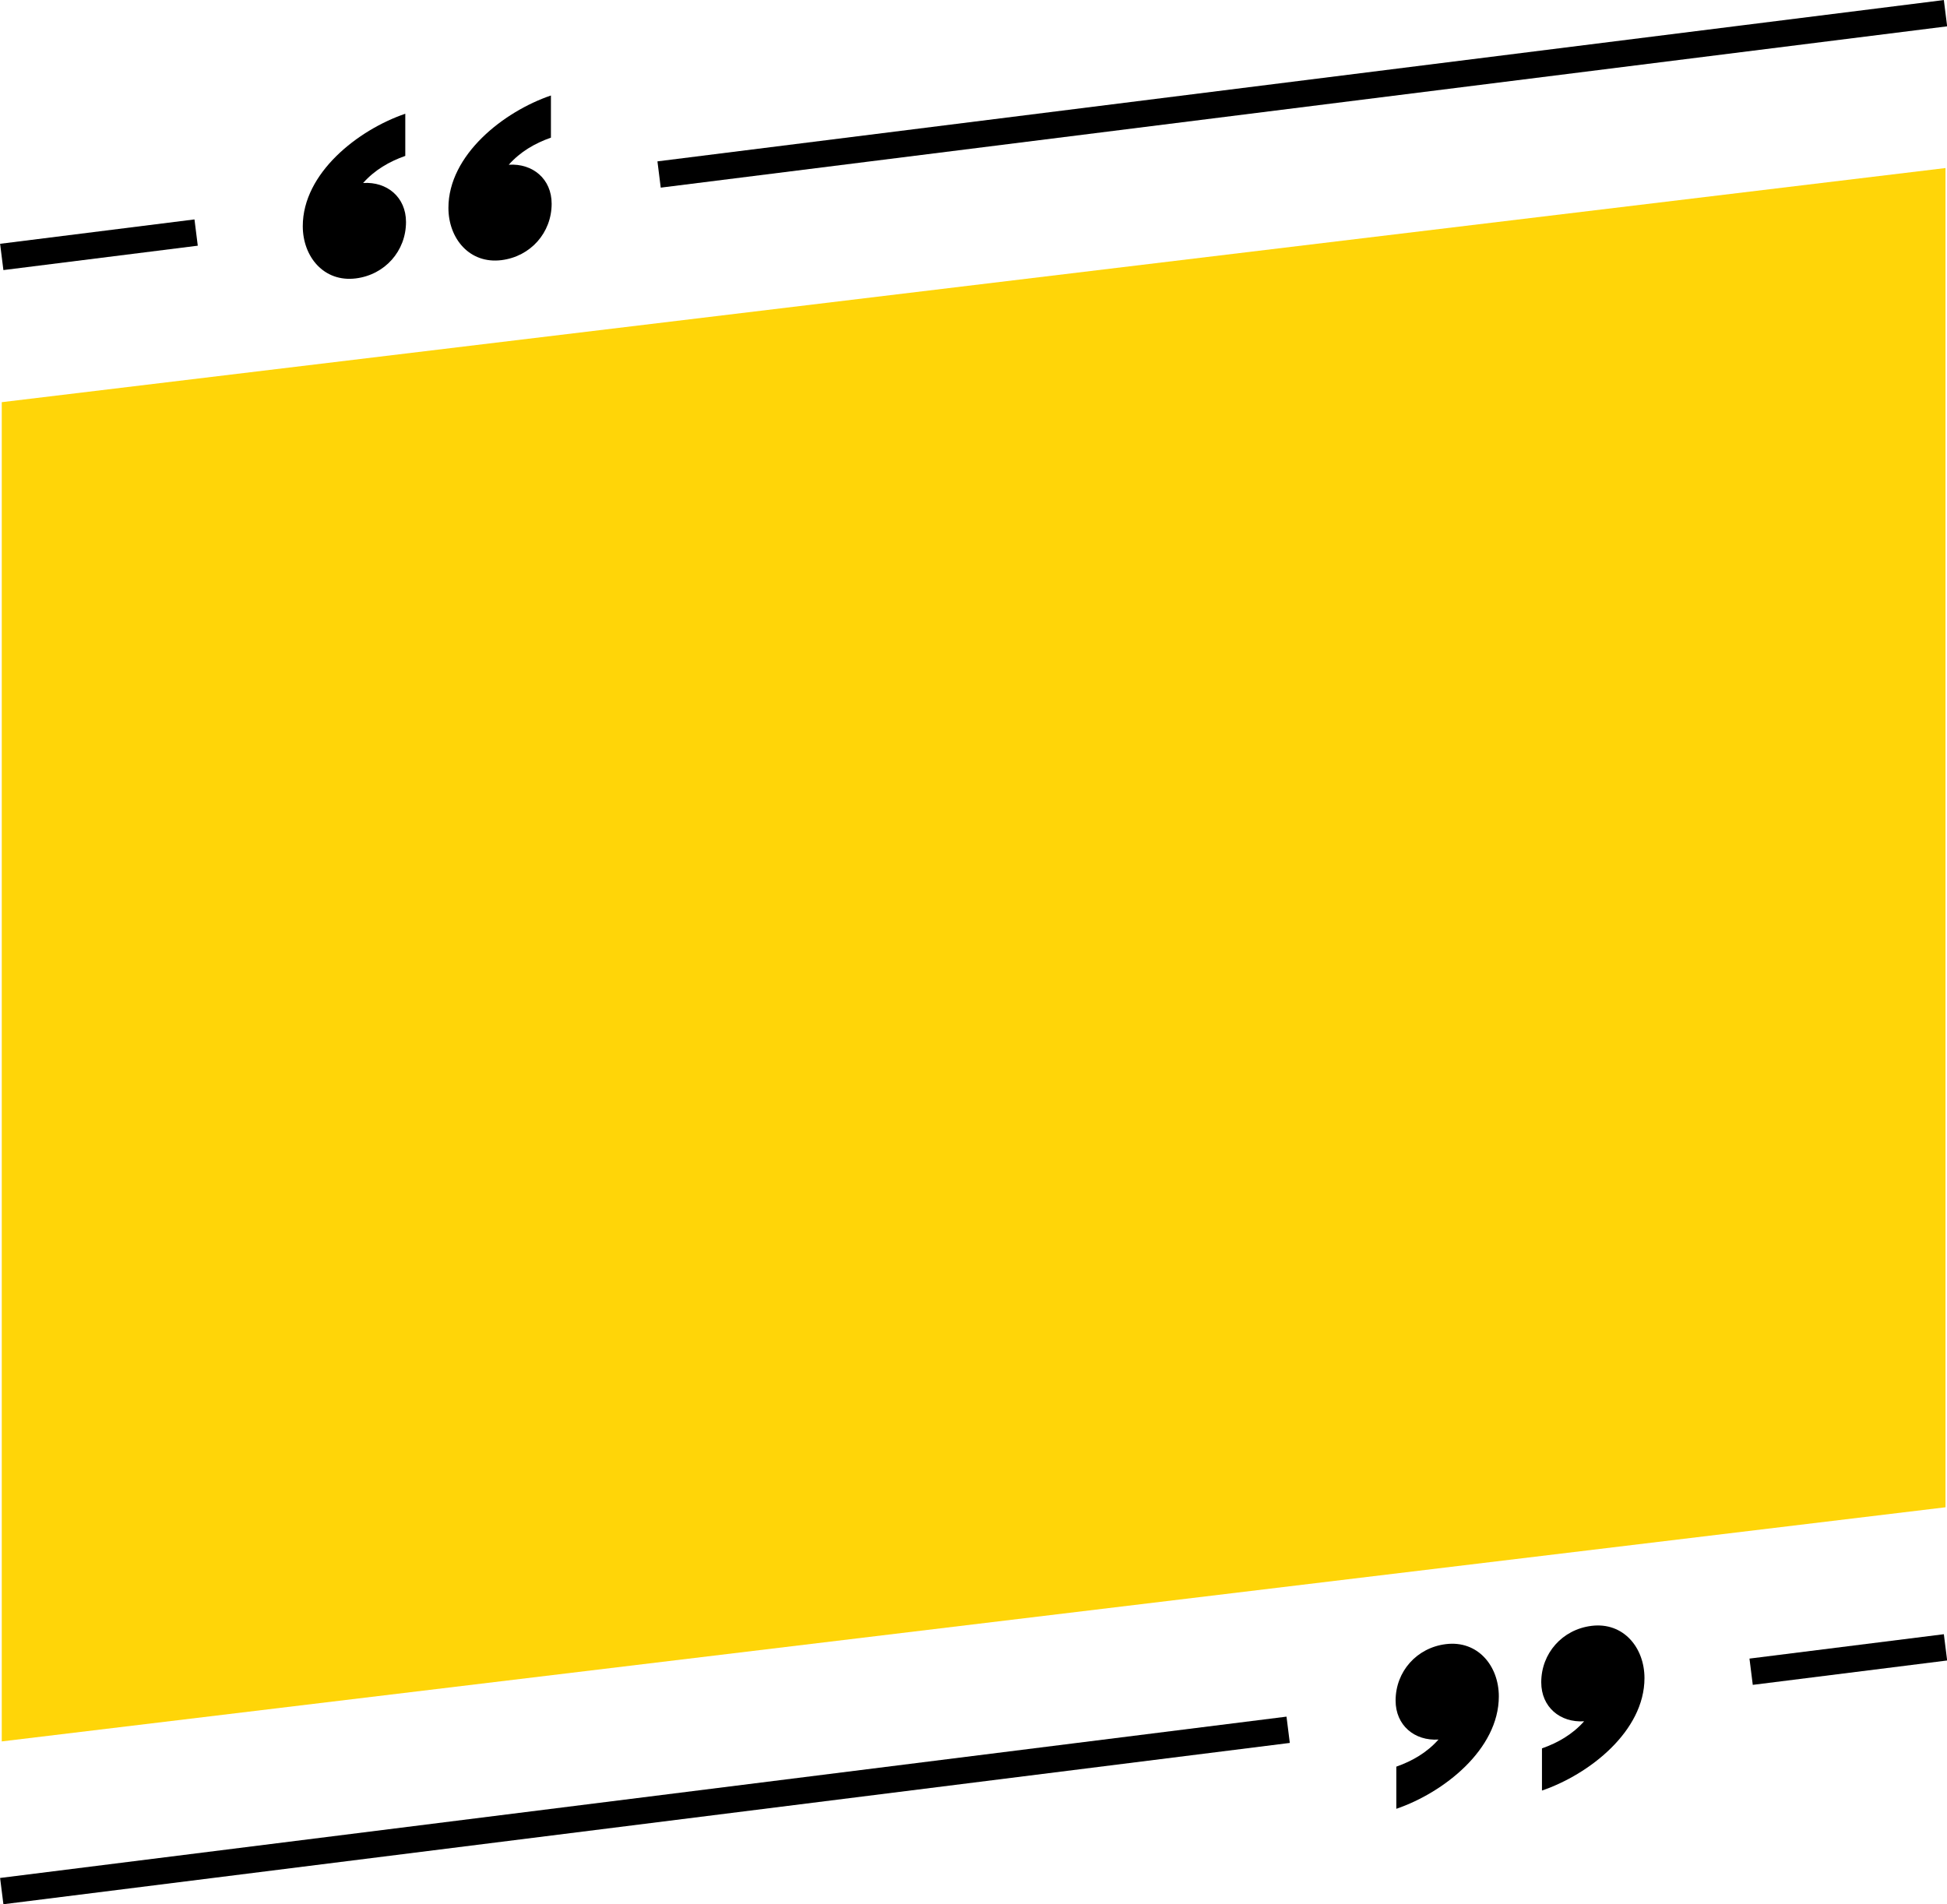
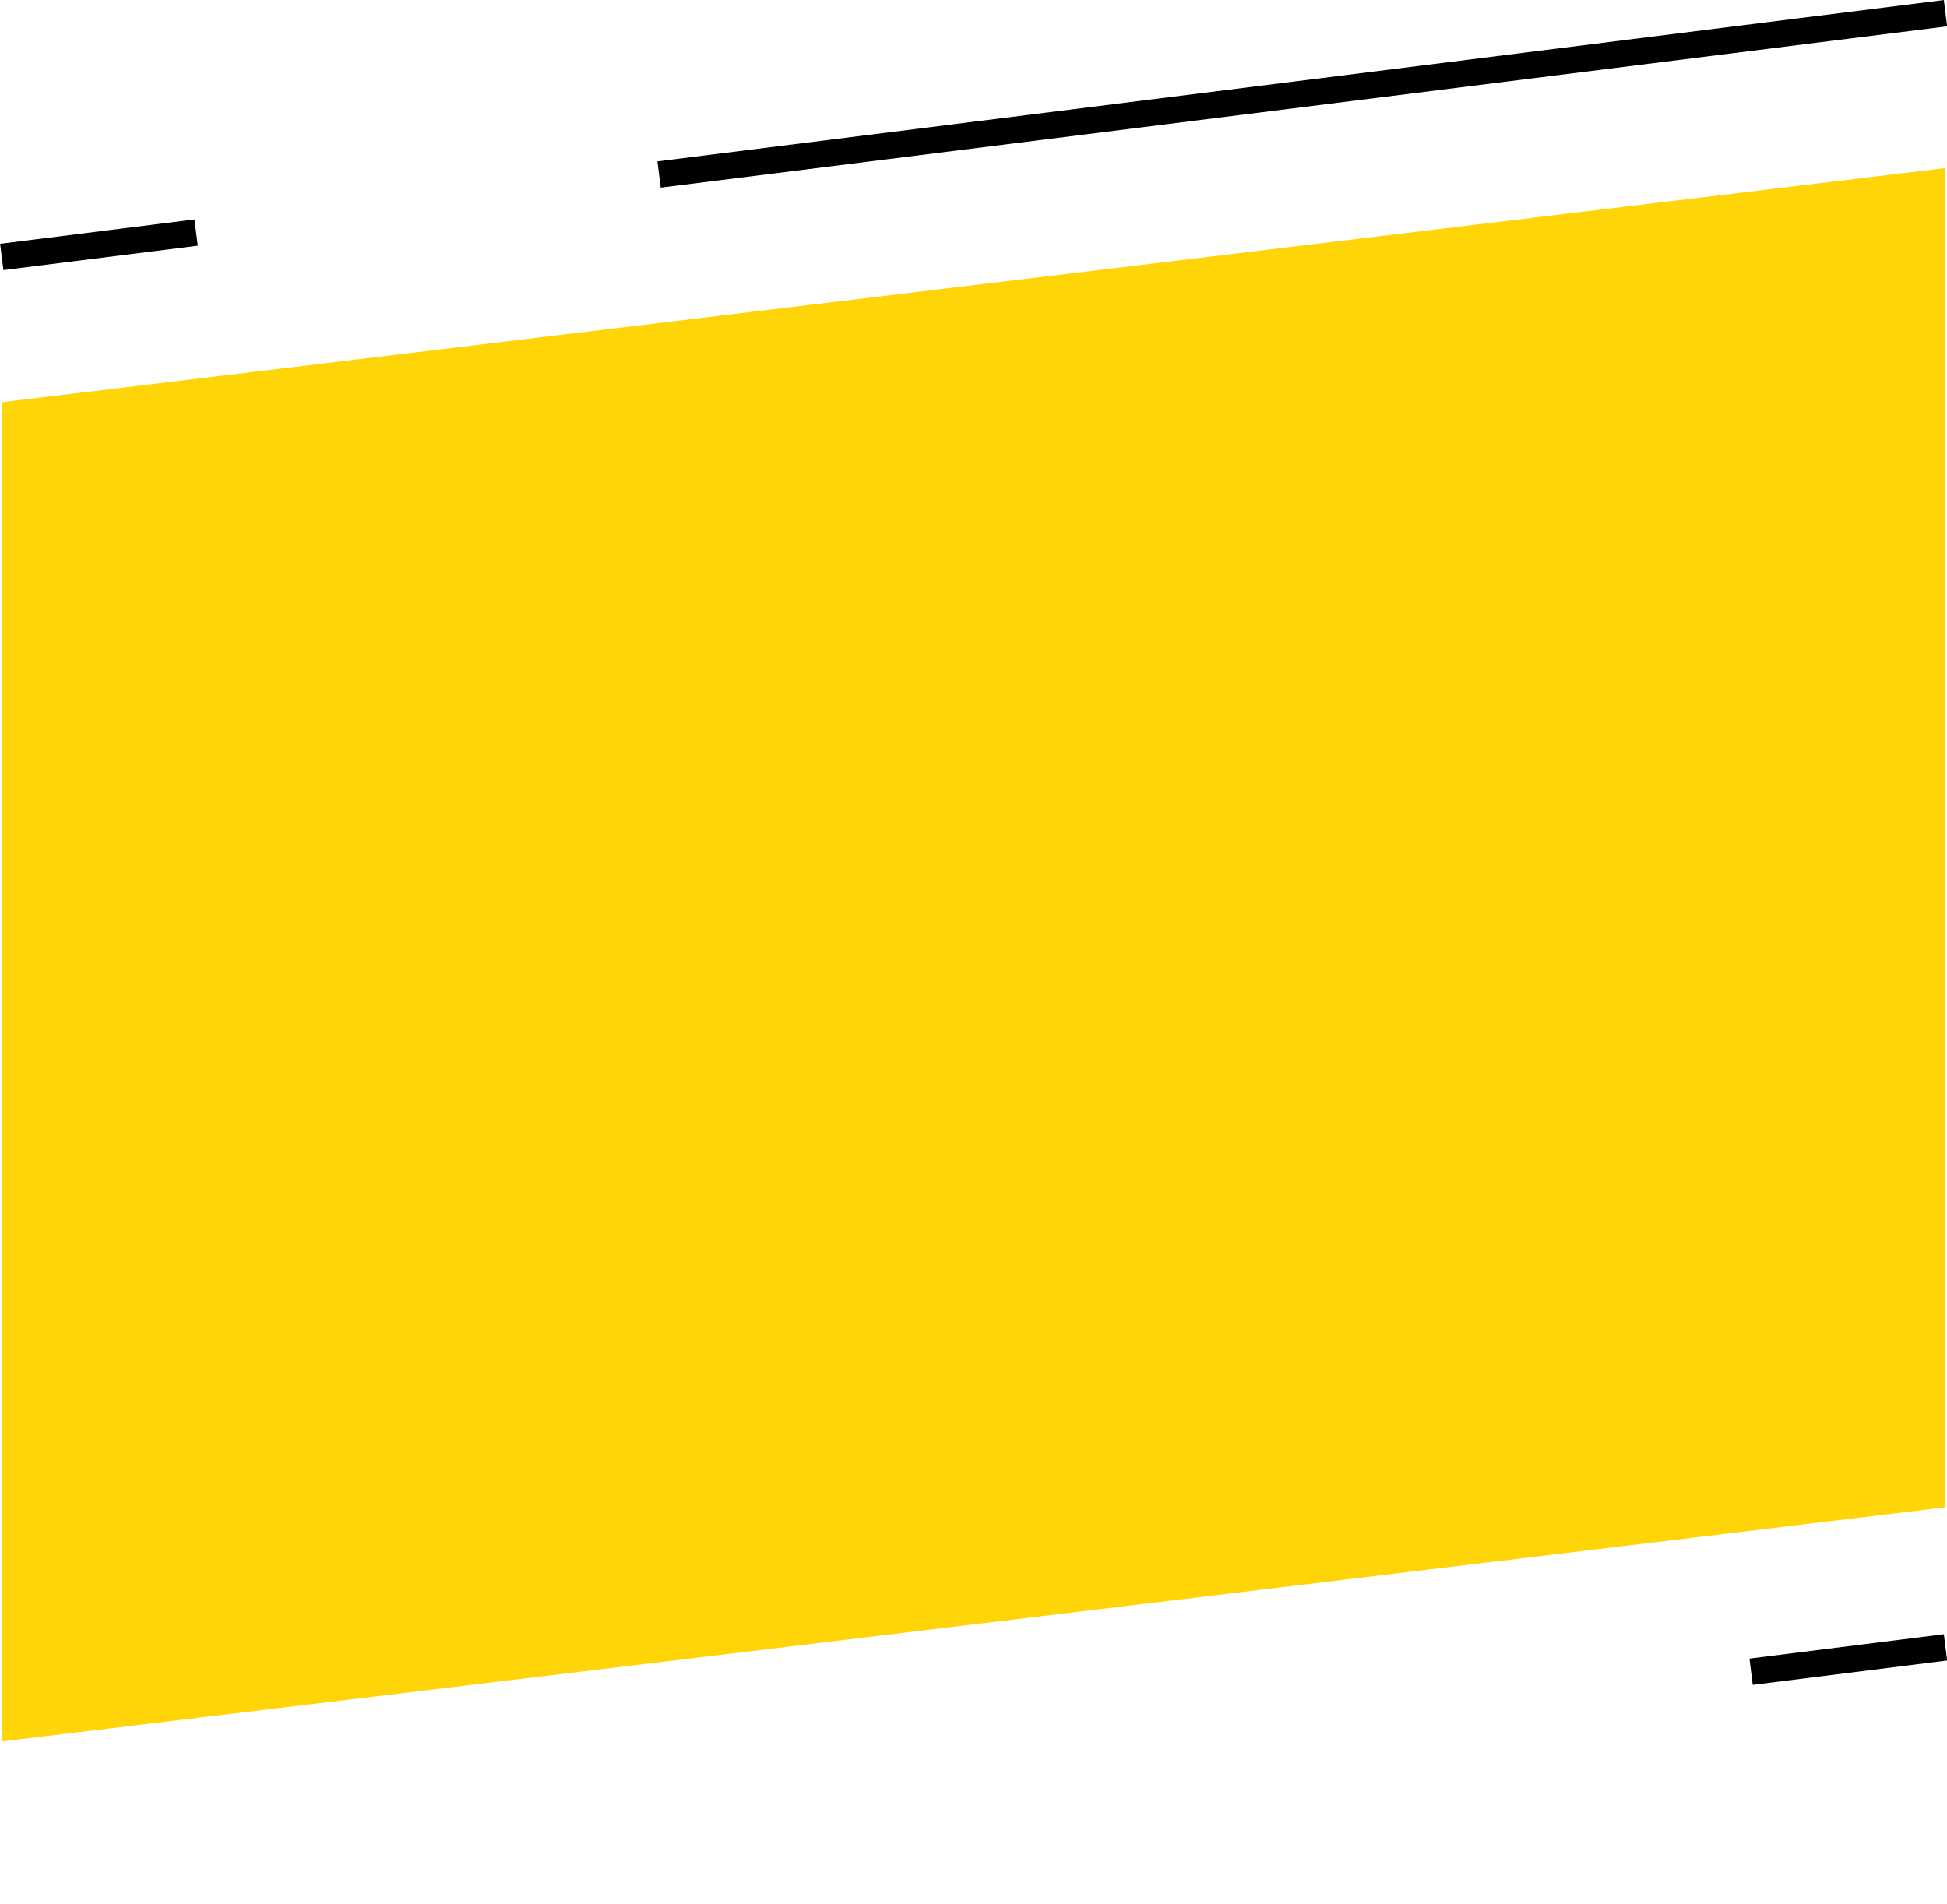
<svg xmlns="http://www.w3.org/2000/svg" height="764.2" preserveAspectRatio="xMidYMid meet" version="1.0" viewBox="109.3 118.2 781.3 764.2" width="781.3" zoomAndPan="magnify">
  <g>
    <g id="change1_1">
-       <path d="M 330.379 173.438 C 323.961 175.699 318.125 179.059 313.457 184.312 C 323.086 183.688 330.668 190.027 330.668 199.945 C 330.668 211.613 322.211 221.137 310.539 222.598 C 297.707 224.207 289.246 213.895 289.246 201.641 C 289.246 180.348 311.414 162.98 330.379 156.52 L 330.379 173.438" fill="inherit" />
-     </g>
+       </g>
    <g id="change1_2">
-       <path d="M 271.934 180.766 C 265.516 183.031 259.68 186.387 255.012 191.641 C 264.641 191.016 272.223 197.359 272.223 207.277 C 272.223 218.945 263.766 228.465 252.094 229.93 C 239.262 231.539 230.801 221.223 230.801 208.973 C 230.801 187.676 252.969 170.312 271.934 163.848 L 271.934 180.766" fill="inherit" />
-     </g>
+       </g>
    <g id="change1_3">
      <path d="M 110.664 226.586 L 109.34 216.039 L 187.34 206.258 L 188.664 216.801 L 110.664 226.586" fill="inherit" />
    </g>
    <g id="change1_4">
      <path d="M 374.445 193.504 L 373.121 182.957 L 889.336 118.219 L 890.66 128.766 L 374.445 193.504" fill="inherit" />
    </g>
    <g id="change1_5">
-       <path d="M 669.621 827.188 C 676.039 824.926 681.875 821.566 686.543 816.312 C 676.914 816.938 669.332 810.598 669.332 800.68 C 669.332 789.012 677.789 779.488 689.457 778.027 C 702.293 776.418 710.754 786.73 710.754 798.984 C 710.754 820.277 688.582 837.645 669.621 844.105 L 669.621 827.188" fill="inherit" />
-     </g>
+       </g>
    <g id="change1_6">
-       <path d="M 728.066 819.859 C 734.488 817.594 740.32 814.238 744.988 808.984 C 735.359 809.609 727.777 803.27 727.777 793.348 C 727.777 781.68 736.234 772.16 747.906 770.695 C 760.738 769.086 769.199 779.402 769.199 791.652 C 769.199 812.949 747.031 830.316 728.066 836.777 L 728.066 819.859" fill="inherit" />
-     </g>
+       </g>
    <g id="change1_7">
      <path d="M 812.66 794.367 L 811.336 783.824 L 889.336 774.039 L 890.66 784.586 L 812.66 794.367" fill="inherit" />
    </g>
    <g id="change1_8">
-       <path d="M 110.664 882.406 L 109.34 871.863 L 625.555 807.121 L 626.879 817.668 L 110.664 882.406" fill="inherit" />
-     </g>
+       </g>
    <g id="change2_1">
      <path d="M 889.996 723.098 L 110.004 817.062 L 110.004 279.602 L 889.996 185.637 L 889.996 723.098" fill="#ffd508" />
    </g>
  </g>
</svg>